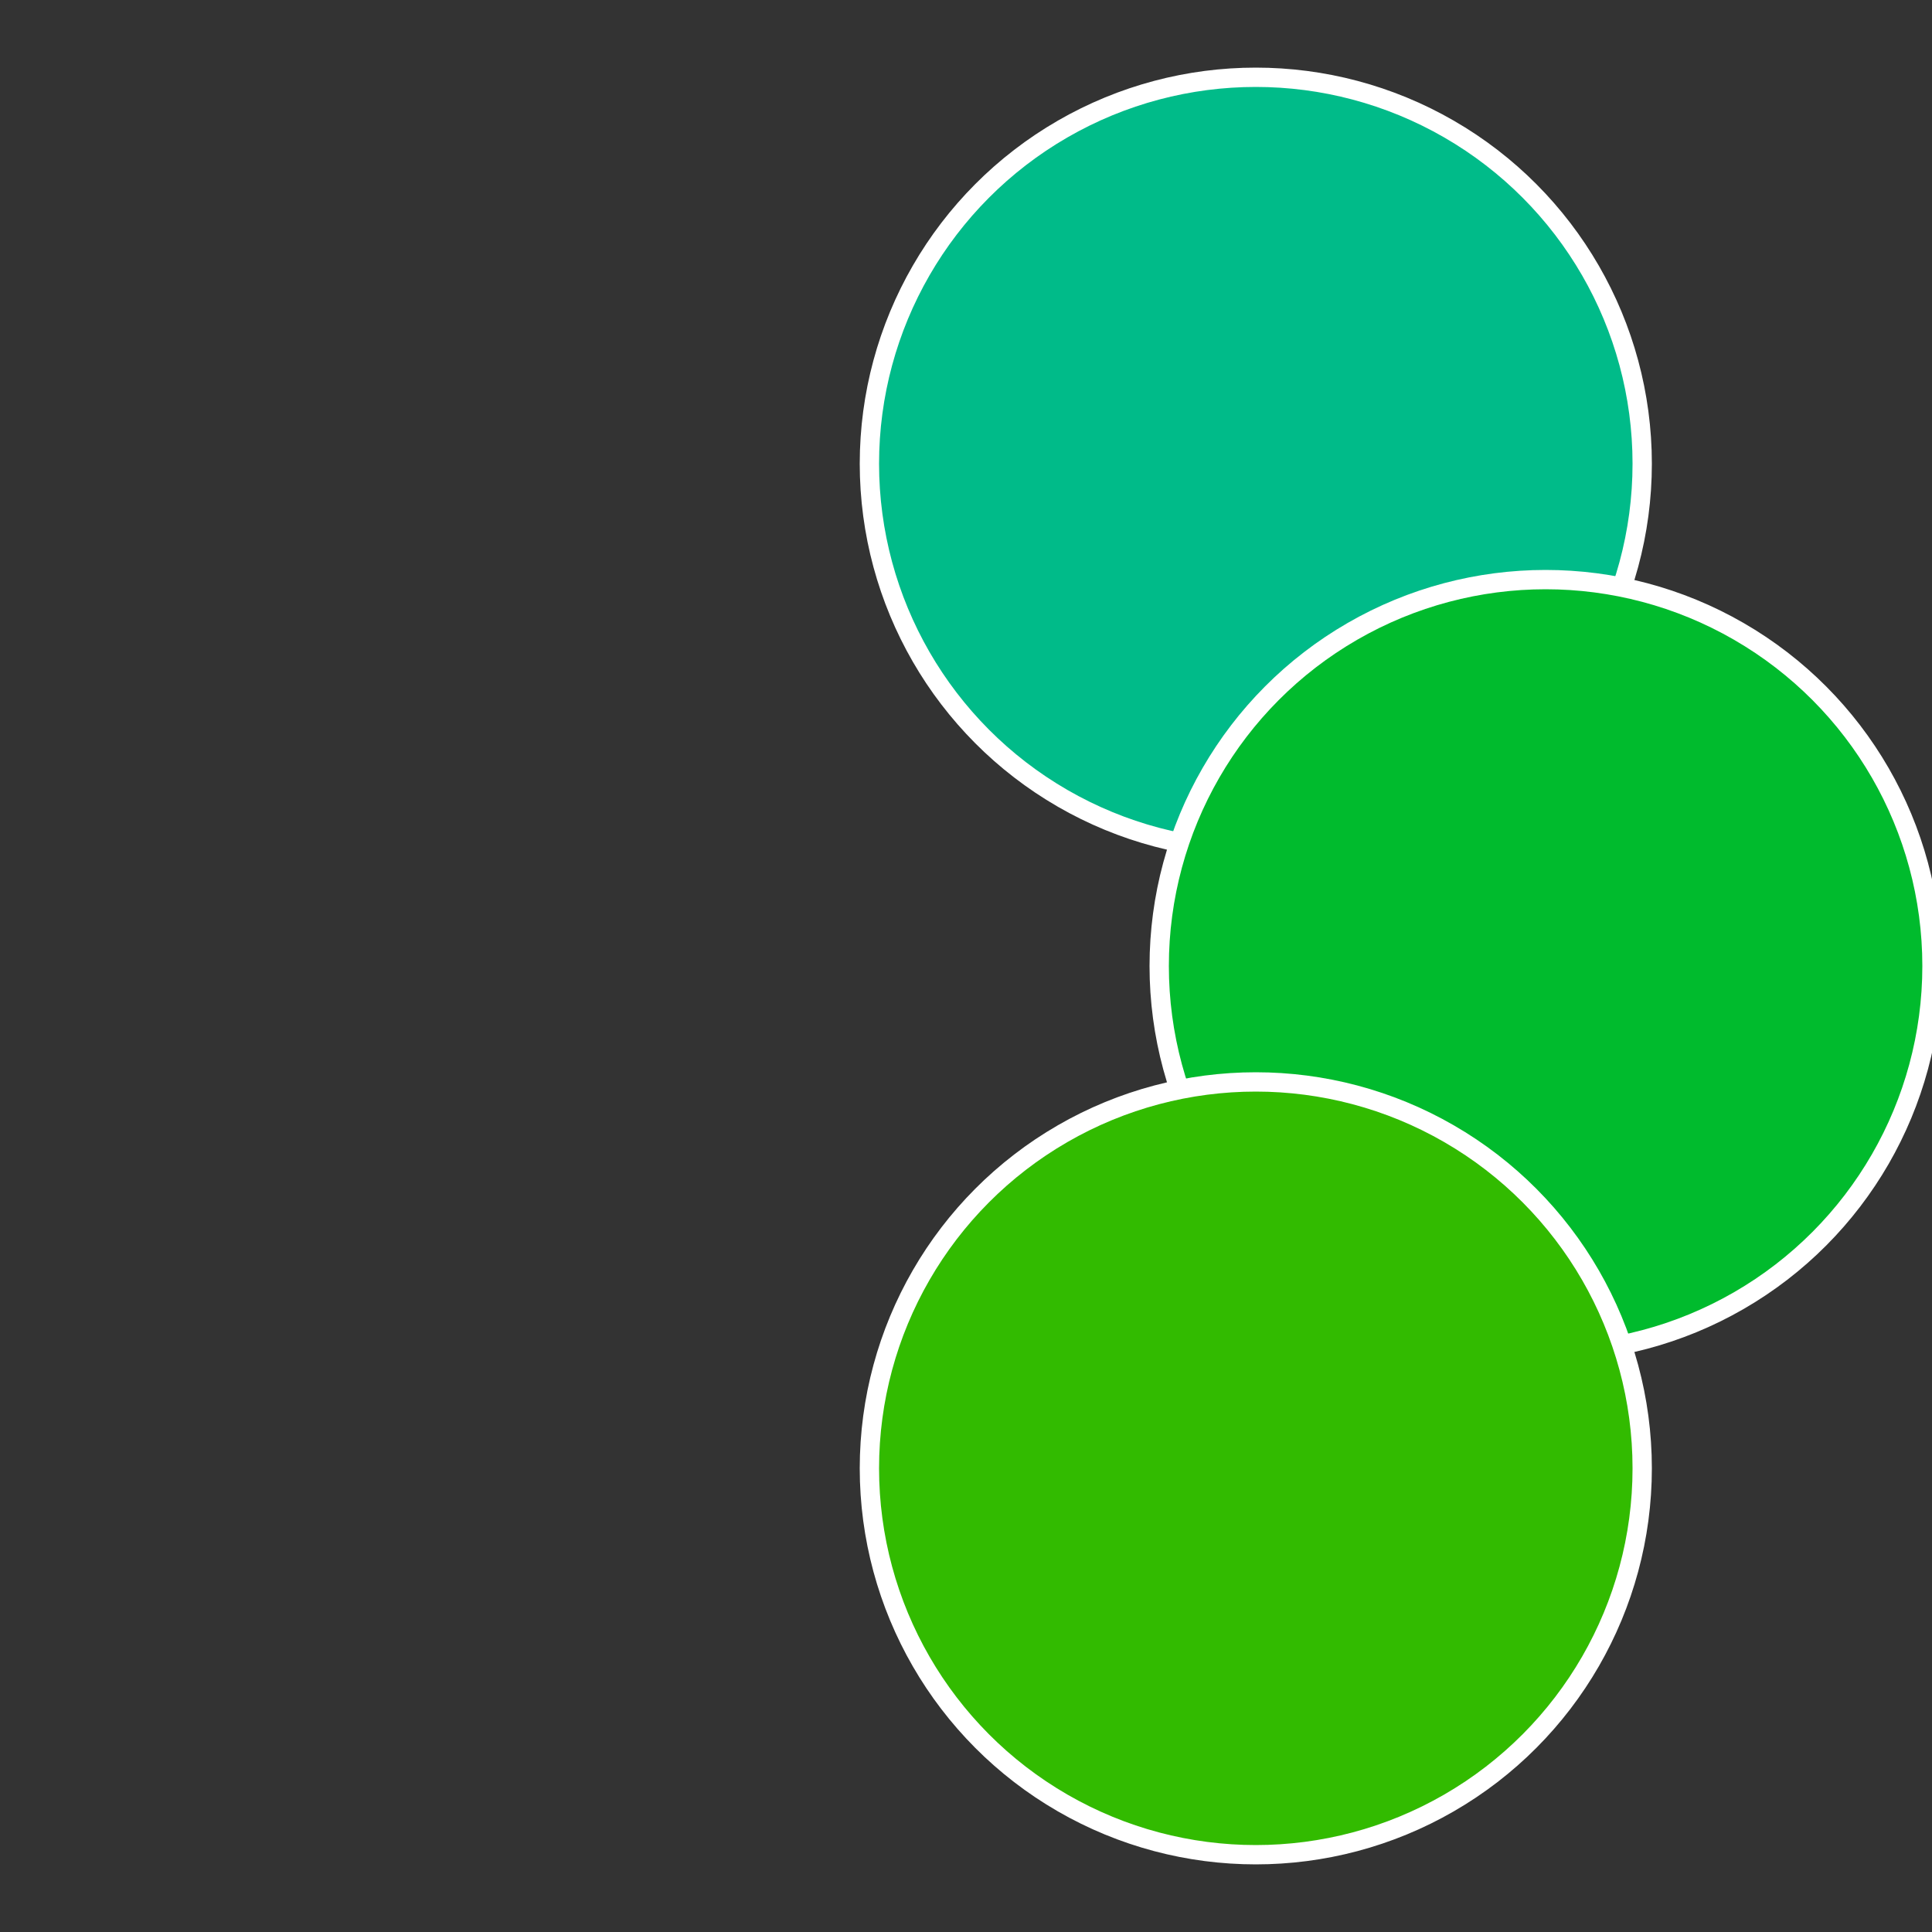
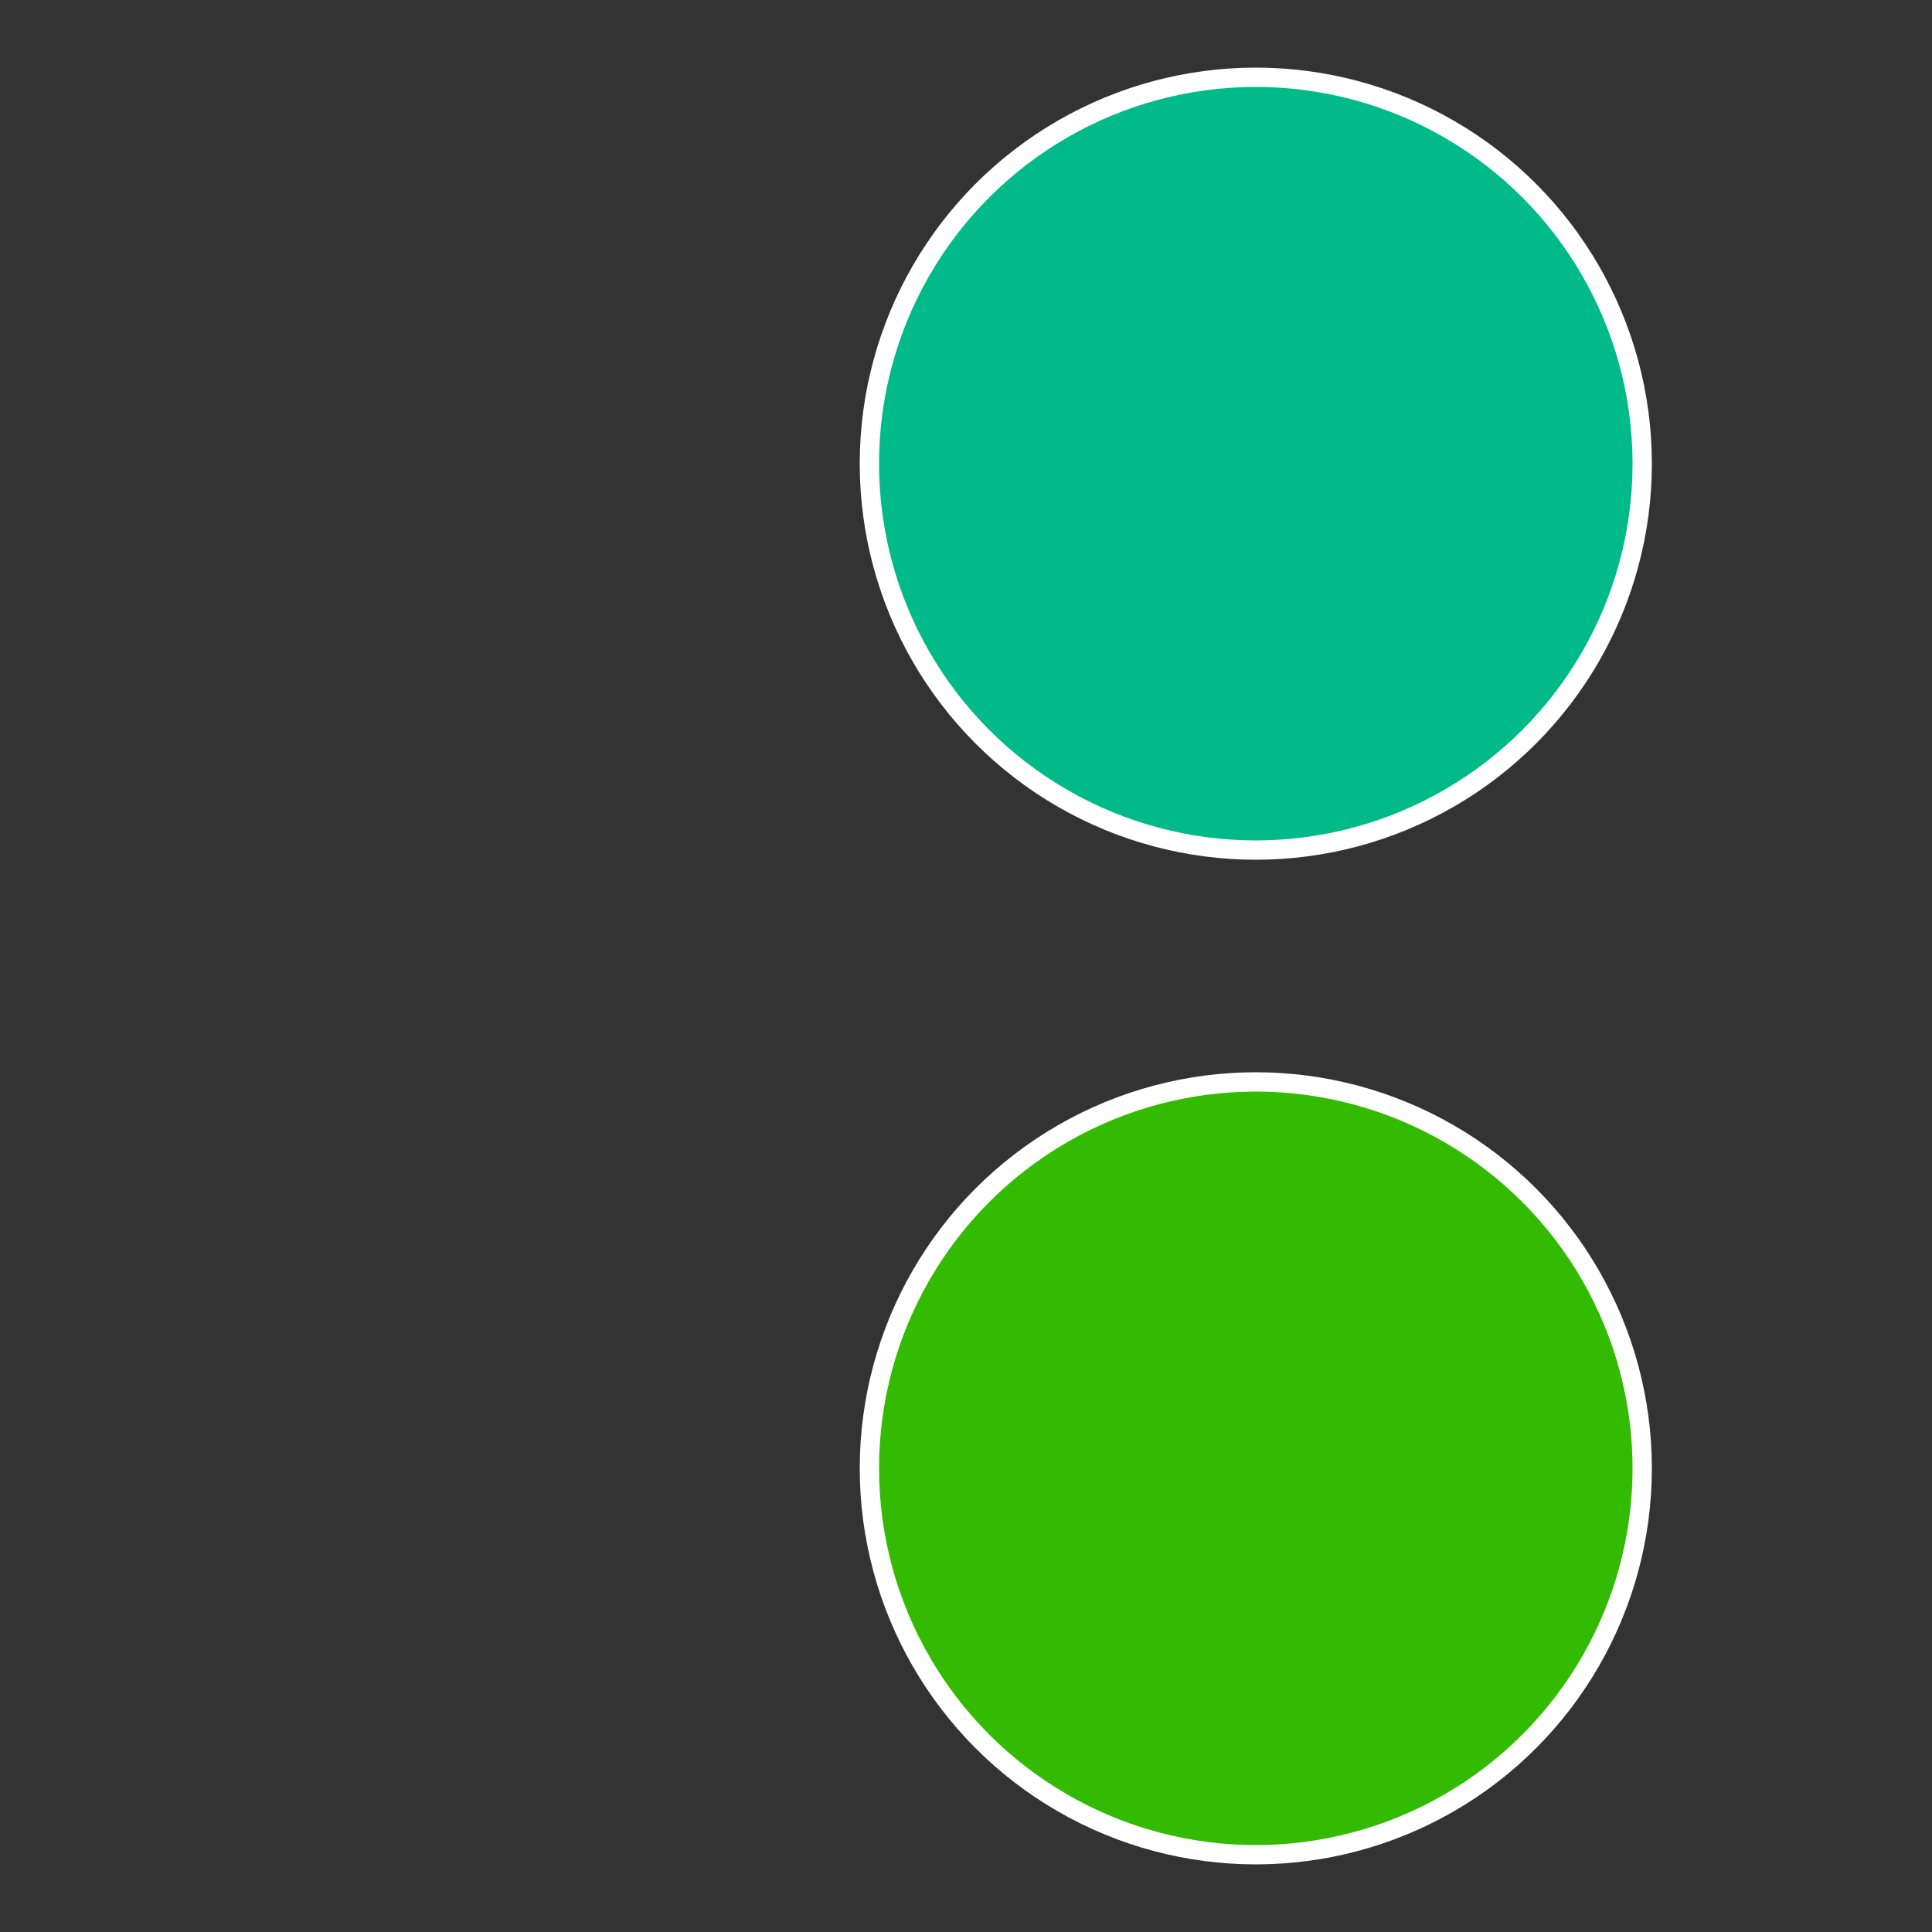
<svg xmlns="http://www.w3.org/2000/svg" width="500" height="500" viewBox="-1 -1 2 2">
  <rect x="-1" y="-1" width="2" height="2" fill="#333333" stroke="none" />
  <circle cx="0.3" cy="-0.52" r="0.4" fill="#00bb89" stroke="#fff" stroke-width="1%" />
-   <circle cx="0.6" cy="0" r="0.4" fill="#00bb2d" stroke="#fff" stroke-width="1%" />
  <circle cx="0.3" cy="0.52" r="0.4" fill="#32bb00" stroke="#fff" stroke-width="1%" />
</svg>